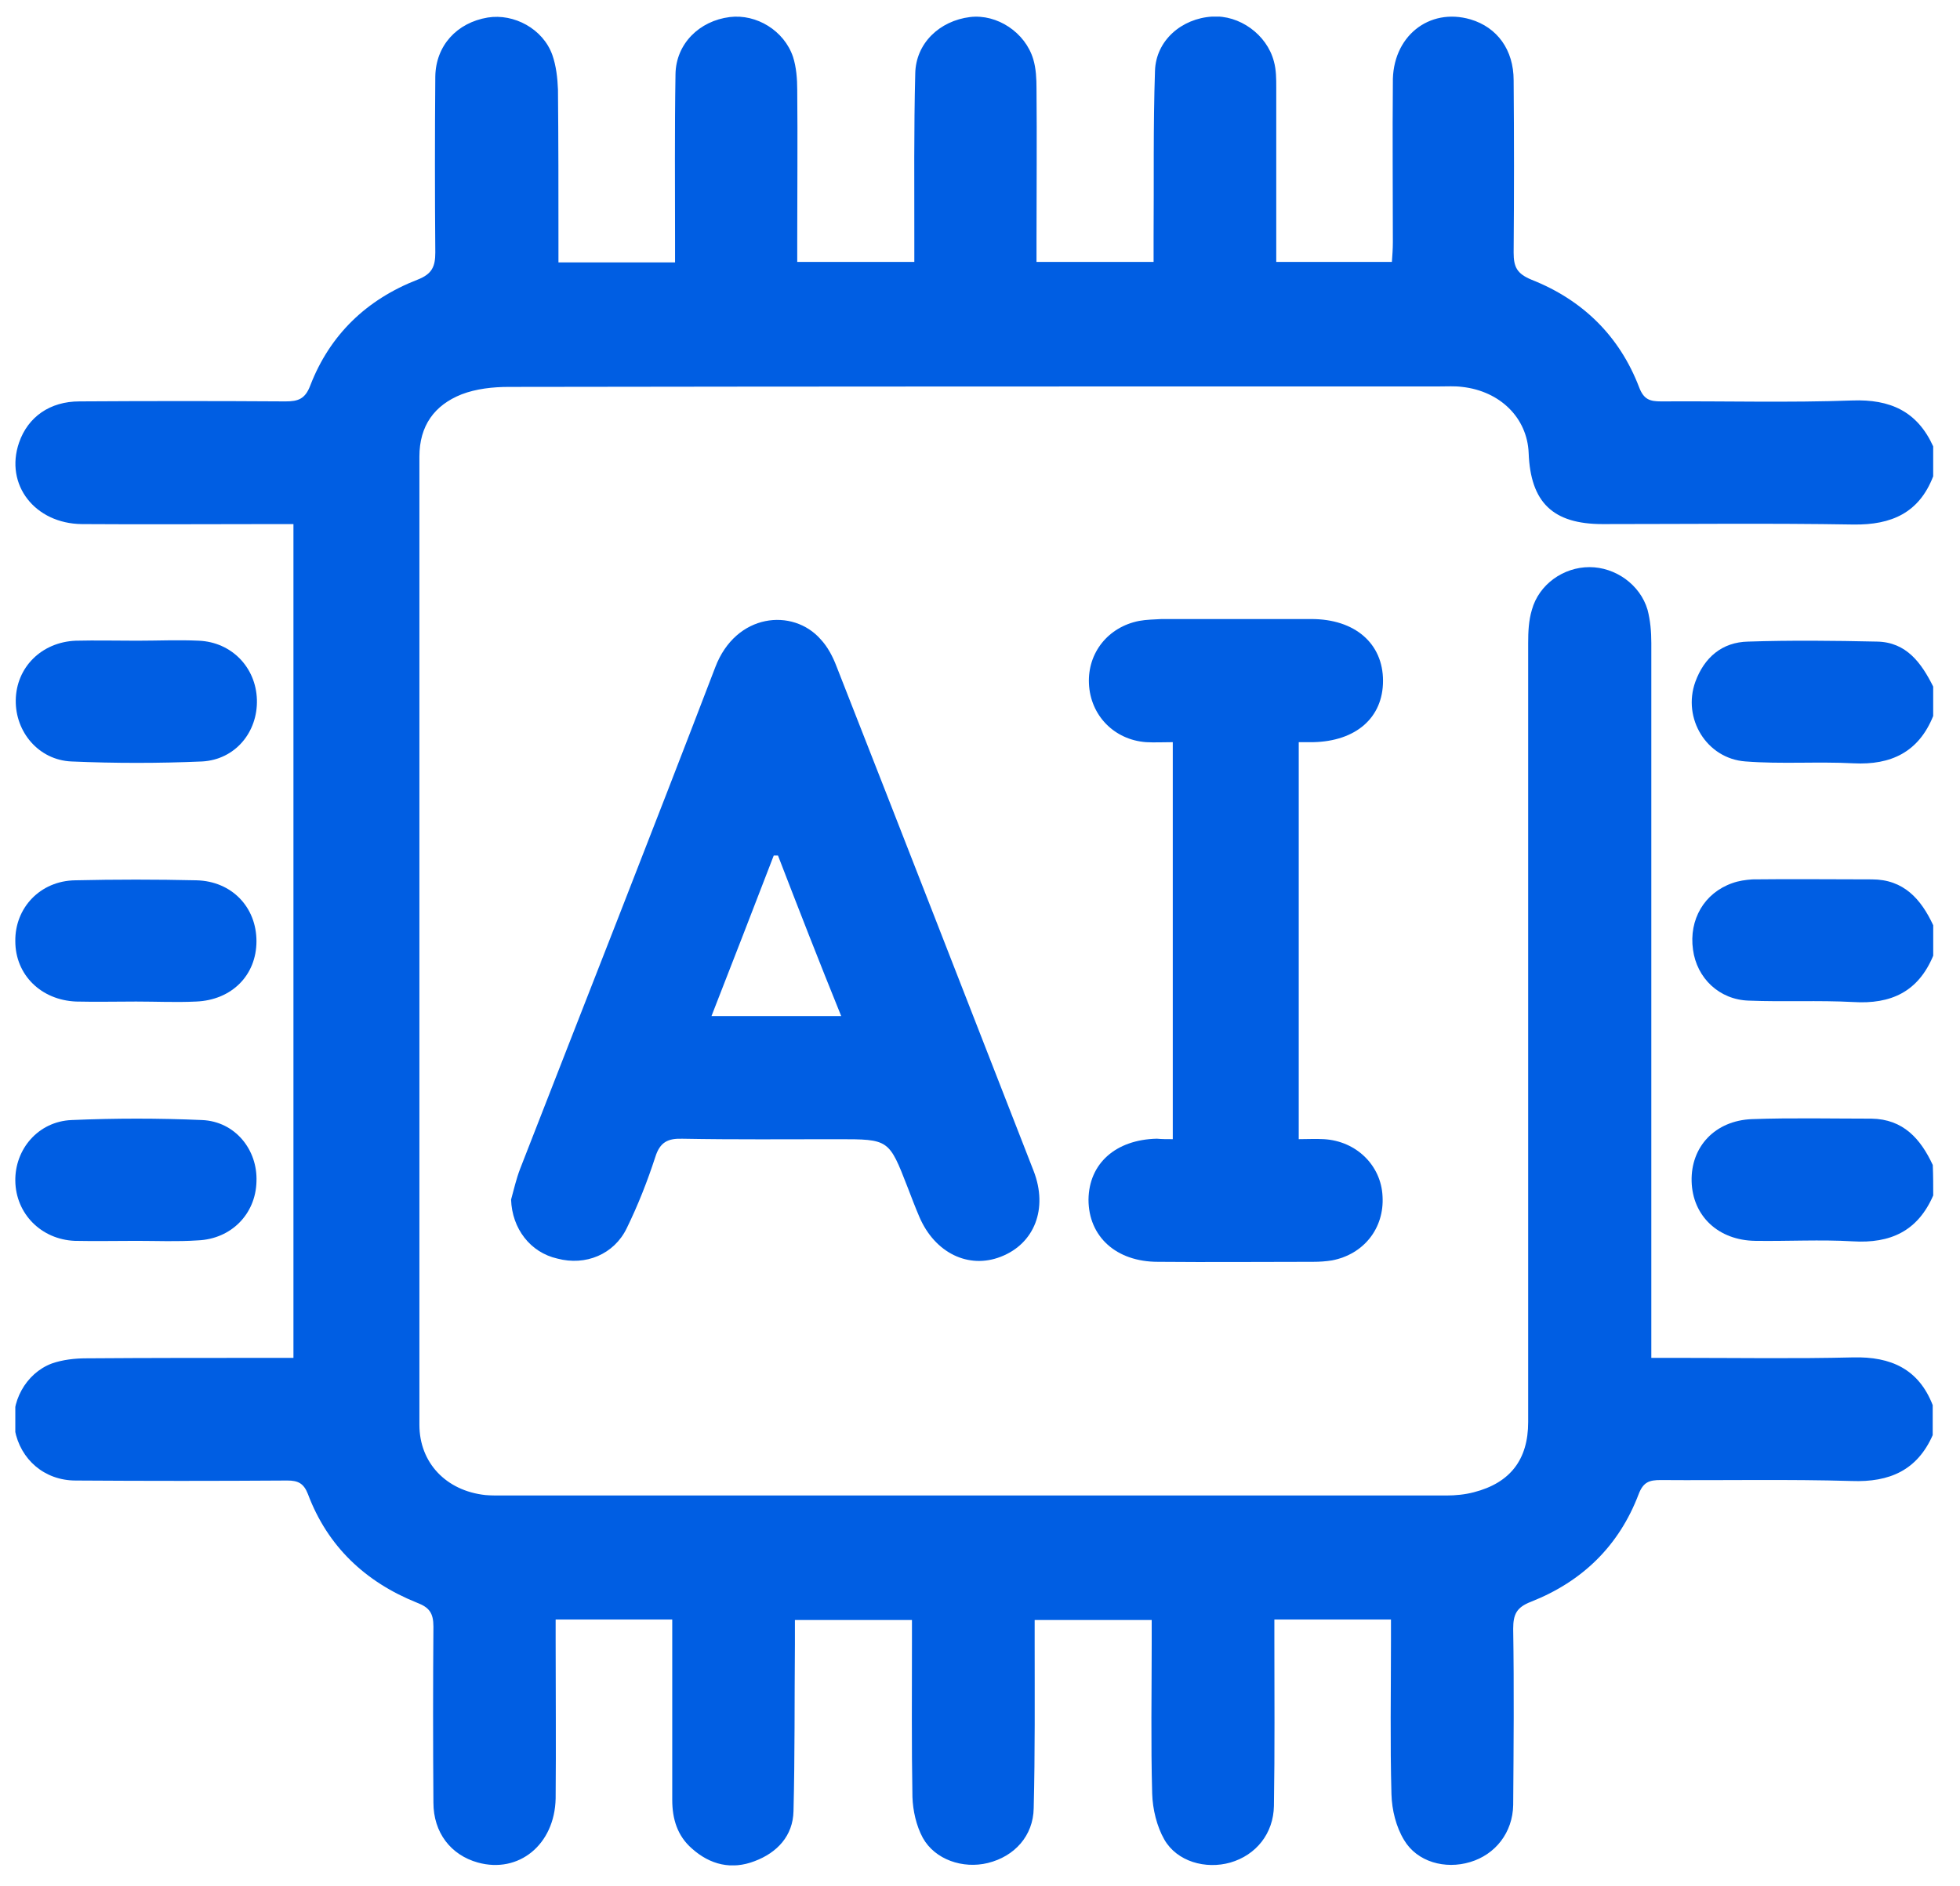
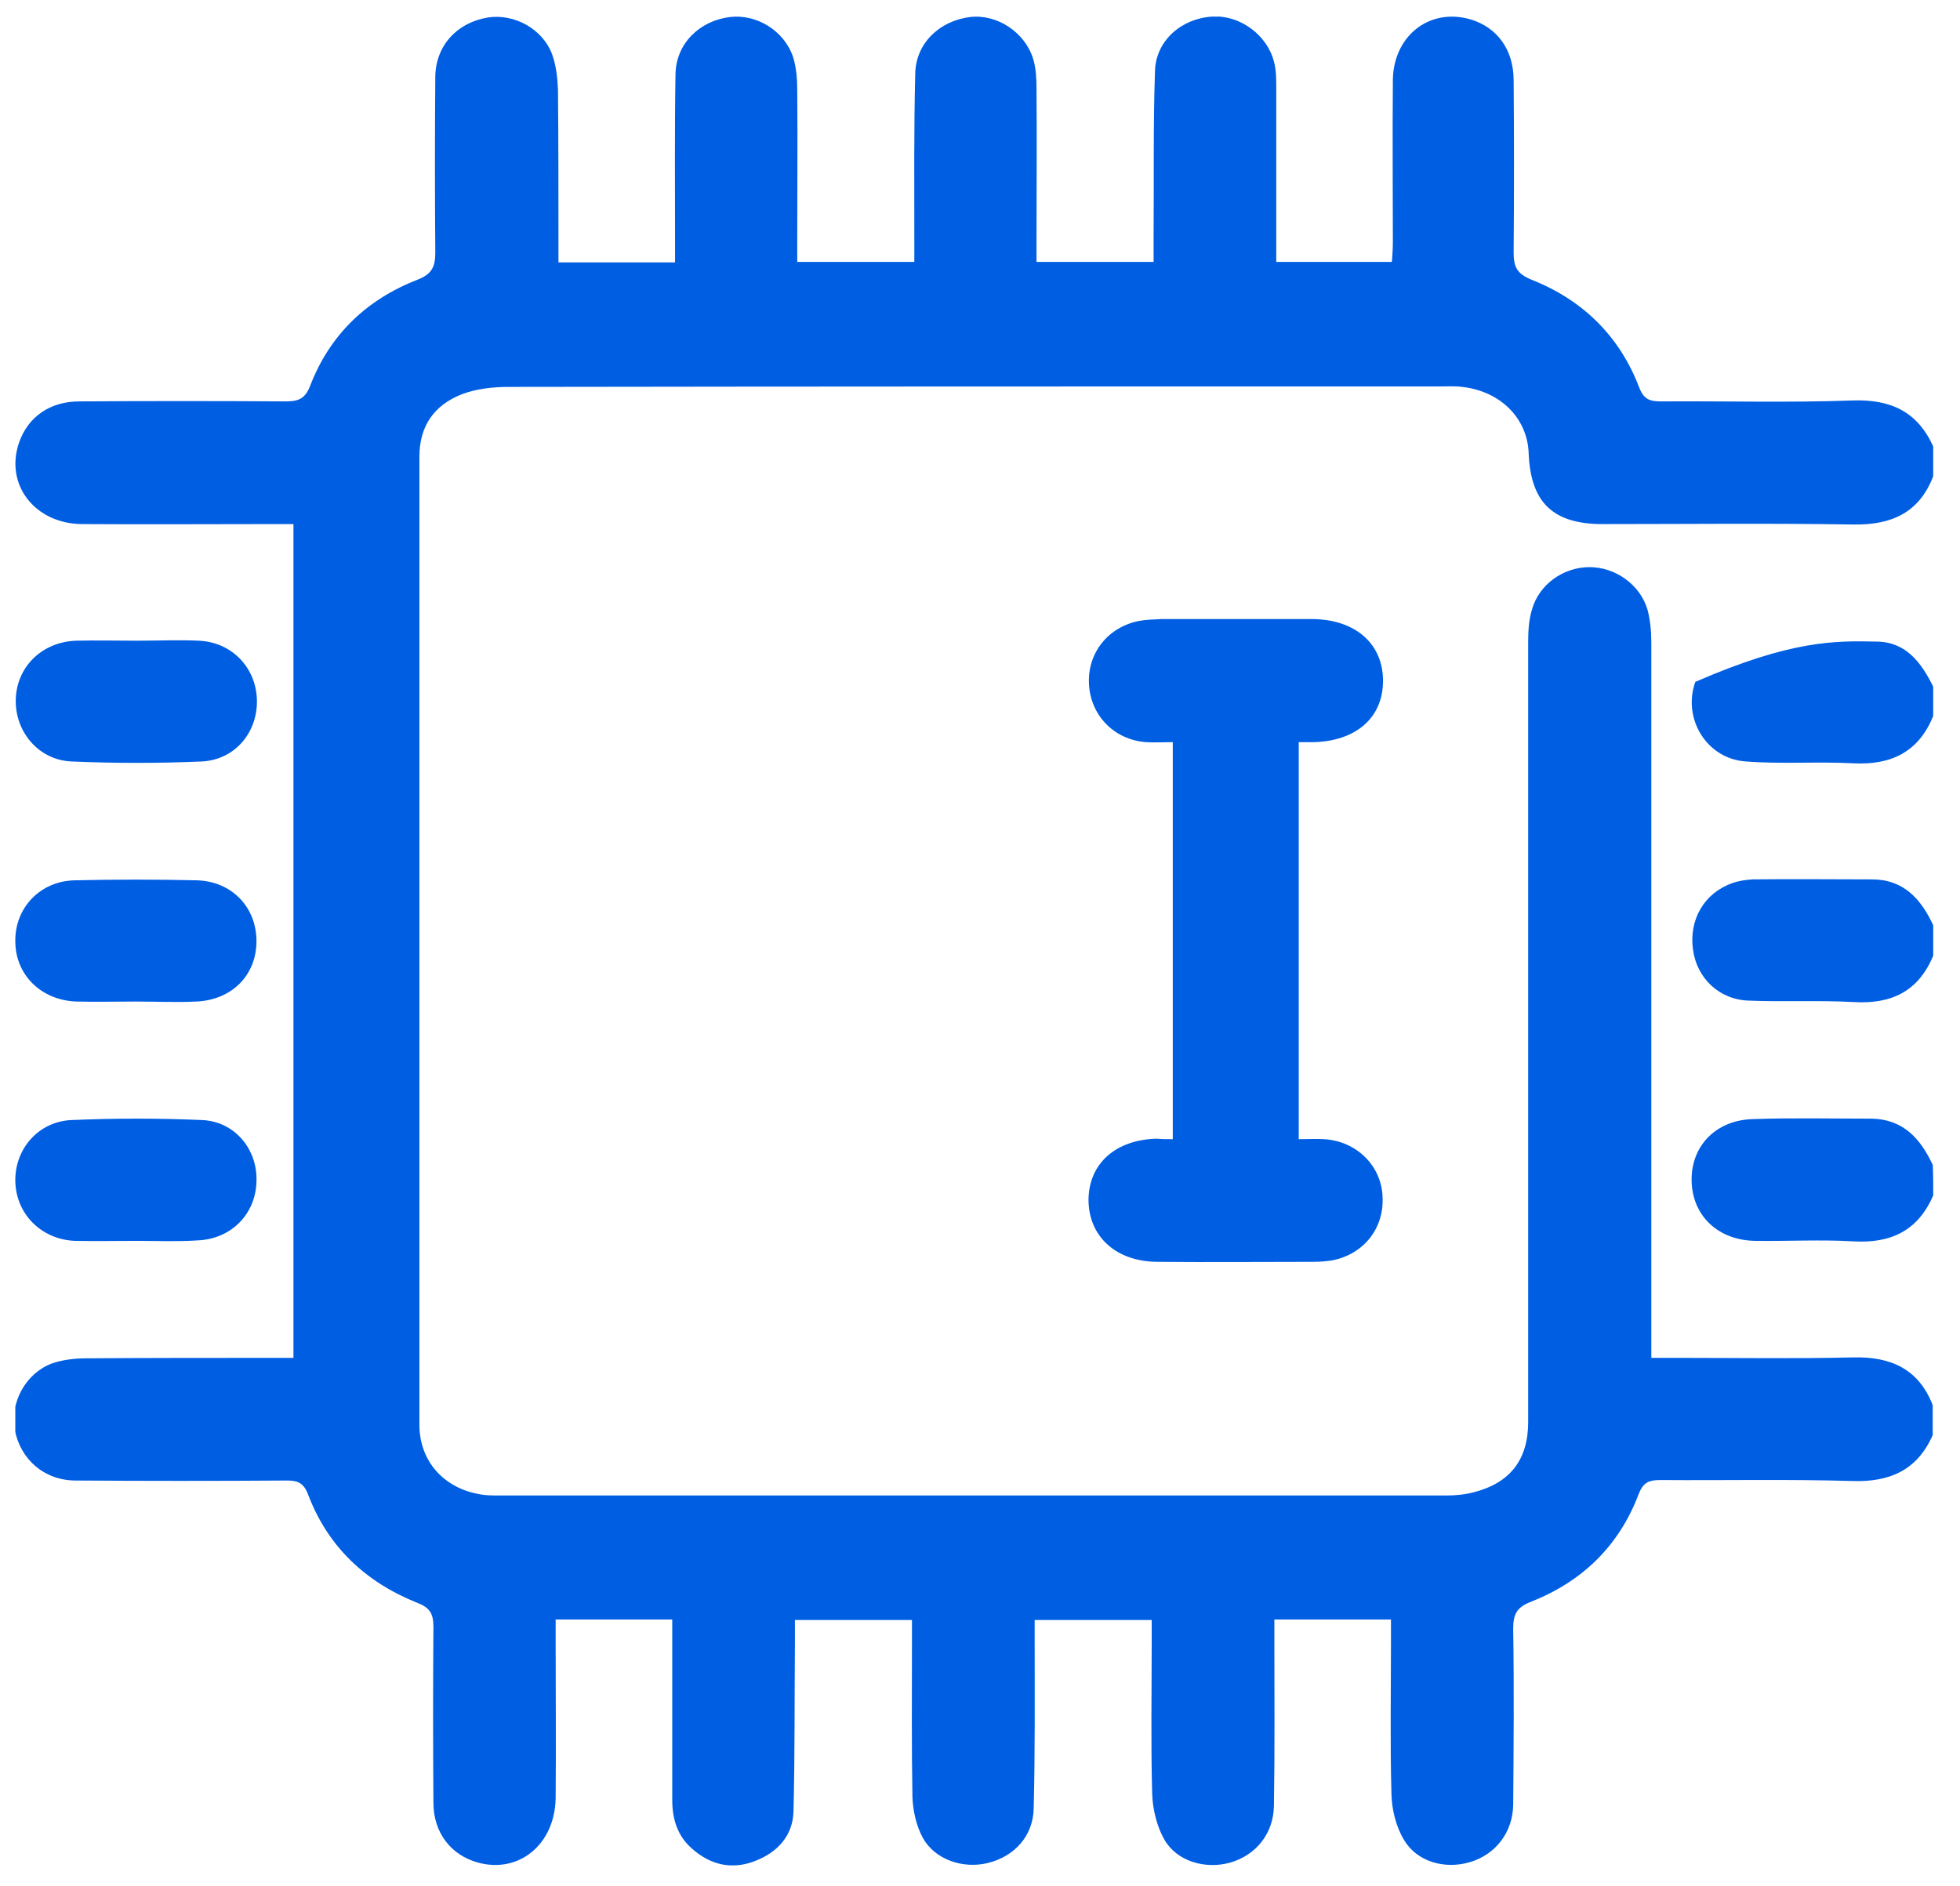
<svg xmlns="http://www.w3.org/2000/svg" width="53" height="51" viewBox="0 0 53 51" fill="none">
  <g clip-path="url(#clip0_1752_8793)">
    <path d="M52.275 12.882C51.895 13.87 51.148 14.199 50.123 14.186C47.856 14.148 45.602 14.174 43.336 14.174C41.994 14.174 41.386 13.591 41.336 12.249C41.297 11.3 40.563 10.578 39.538 10.464C39.335 10.438 39.132 10.451 38.93 10.451C30.535 10.451 22.153 10.451 13.759 10.464C13.328 10.464 12.873 10.514 12.48 10.666C11.746 10.958 11.341 11.515 11.341 12.35C11.341 21.074 11.341 29.798 11.341 38.534C11.341 39.56 12.062 40.319 13.126 40.434C13.265 40.446 13.392 40.446 13.531 40.446C22.052 40.446 30.573 40.446 39.107 40.446C39.36 40.446 39.614 40.421 39.854 40.358C40.842 40.104 41.323 39.471 41.323 38.458C41.323 31.431 41.323 24.417 41.323 17.39C41.323 17.086 41.336 16.782 41.424 16.491C41.614 15.807 42.273 15.338 42.981 15.338C43.678 15.338 44.349 15.807 44.551 16.491C44.627 16.782 44.653 17.086 44.653 17.39C44.653 23.619 44.653 29.849 44.653 36.078C44.653 36.281 44.653 36.47 44.653 36.724C44.957 36.724 45.197 36.724 45.45 36.724C47.008 36.724 48.553 36.749 50.11 36.711C51.136 36.686 51.883 37.028 52.262 38.002C52.262 38.268 52.262 38.547 52.262 38.813C51.844 39.762 51.097 40.092 50.072 40.054C48.35 40.003 46.628 40.041 44.906 40.028C44.602 40.028 44.438 40.079 44.311 40.408C43.779 41.813 42.779 42.776 41.399 43.32C41.006 43.472 40.918 43.662 40.918 44.055C40.943 45.637 40.93 47.233 40.918 48.815C40.905 49.562 40.437 50.157 39.753 50.36C39.082 50.563 38.322 50.36 37.968 49.765C37.752 49.41 37.638 48.955 37.626 48.524C37.588 47.144 37.613 45.751 37.613 44.371C37.613 44.194 37.613 44.004 37.613 43.801C36.562 43.801 35.549 43.801 34.46 43.801C34.46 43.979 34.46 44.156 34.46 44.333C34.46 45.84 34.473 47.334 34.448 48.841C34.435 49.588 33.967 50.17 33.27 50.373C32.599 50.563 31.827 50.347 31.485 49.752C31.282 49.398 31.168 48.929 31.156 48.511C31.118 47.144 31.143 45.777 31.143 44.409C31.143 44.219 31.143 44.042 31.143 43.814C30.092 43.814 29.079 43.814 27.978 43.814C27.978 44.004 27.978 44.207 27.978 44.397C27.978 45.903 27.99 47.397 27.952 48.904C27.94 49.651 27.433 50.208 26.712 50.385C26.041 50.55 25.281 50.297 24.952 49.702C24.774 49.372 24.686 48.967 24.673 48.6C24.648 47.195 24.66 45.802 24.66 44.397C24.66 44.219 24.66 44.029 24.66 43.814C23.597 43.814 22.584 43.814 21.495 43.814C21.495 44.042 21.495 44.257 21.495 44.472C21.482 45.979 21.495 47.473 21.457 48.98C21.444 49.651 21.014 50.107 20.406 50.335C19.786 50.575 19.203 50.436 18.709 49.993C18.317 49.651 18.178 49.195 18.178 48.676C18.178 47.245 18.178 45.802 18.178 44.371C18.178 44.194 18.178 44.004 18.178 43.801C17.114 43.801 16.114 43.801 15.025 43.801C15.025 43.979 15.025 44.156 15.025 44.333C15.025 45.764 15.038 47.207 15.025 48.638C15 49.892 14.025 50.677 12.923 50.373C12.189 50.17 11.72 49.562 11.72 48.752C11.708 47.169 11.708 45.574 11.72 43.991C11.72 43.624 11.607 43.472 11.277 43.346C9.885 42.788 8.859 41.826 8.327 40.408C8.213 40.117 8.061 40.041 7.77 40.041C5.858 40.054 3.959 40.054 2.047 40.041C1.199 40.041 0.553 39.471 0.401 38.673C0.262 37.939 0.692 37.142 1.401 36.876C1.693 36.774 2.022 36.736 2.338 36.736C4.01 36.724 5.681 36.724 7.352 36.724C7.529 36.724 7.719 36.724 7.935 36.724C7.935 29.203 7.935 21.72 7.935 14.174C7.745 14.174 7.567 14.174 7.378 14.174C5.656 14.174 3.934 14.186 2.212 14.174C0.946 14.161 0.123 13.11 0.515 11.971C0.756 11.274 1.351 10.856 2.148 10.856C4.01 10.844 5.858 10.844 7.719 10.856C8.061 10.856 8.251 10.793 8.39 10.426C8.922 9.046 9.922 8.096 11.29 7.564C11.682 7.412 11.771 7.21 11.771 6.83C11.758 5.247 11.758 3.652 11.771 2.069C11.784 1.234 12.354 0.613 13.189 0.474C13.898 0.36 14.683 0.778 14.936 1.487C15.038 1.778 15.076 2.107 15.088 2.424C15.101 3.791 15.101 5.159 15.101 6.526C15.101 6.703 15.101 6.893 15.101 7.096C16.152 7.096 17.165 7.096 18.254 7.096C18.254 6.919 18.254 6.741 18.254 6.564C18.254 5.045 18.241 3.525 18.266 2.006C18.279 1.183 18.912 0.563 19.735 0.461C20.457 0.373 21.204 0.828 21.444 1.538C21.533 1.816 21.558 2.133 21.558 2.436C21.571 3.791 21.558 5.133 21.558 6.488C21.558 6.678 21.558 6.855 21.558 7.083C22.609 7.083 23.622 7.083 24.724 7.083C24.724 6.893 24.724 6.691 24.724 6.501C24.724 4.994 24.711 3.5 24.749 1.993C24.762 1.17 25.407 0.563 26.23 0.461C26.965 0.373 27.724 0.879 27.94 1.601C28.016 1.854 28.028 2.133 28.028 2.399C28.041 3.766 28.028 5.133 28.028 6.501C28.028 6.678 28.028 6.868 28.028 7.083C29.092 7.083 30.105 7.083 31.194 7.083C31.194 6.855 31.194 6.64 31.194 6.425C31.206 4.918 31.181 3.424 31.232 1.917C31.257 1.094 31.953 0.499 32.776 0.449C33.511 0.398 34.258 0.93 34.448 1.664C34.511 1.892 34.511 2.133 34.511 2.361C34.511 3.741 34.511 5.133 34.511 6.513C34.511 6.691 34.511 6.881 34.511 7.083C35.575 7.083 36.575 7.083 37.638 7.083C37.651 6.906 37.664 6.729 37.664 6.551C37.664 5.121 37.651 3.677 37.664 2.247C37.638 0.993 38.639 0.195 39.766 0.525C40.487 0.74 40.93 1.348 40.93 2.171C40.943 3.728 40.943 5.273 40.93 6.83C40.93 7.223 41.019 7.4 41.411 7.564C42.792 8.109 43.792 9.084 44.324 10.476C44.45 10.806 44.615 10.856 44.919 10.856C46.641 10.844 48.363 10.894 50.085 10.831C51.11 10.793 51.844 11.122 52.275 12.072C52.275 12.35 52.275 12.616 52.275 12.882Z" fill="#005EE3" />
-     <path d="M52.275 19.365C51.882 20.34 51.135 20.695 50.122 20.644C49.147 20.593 48.16 20.669 47.198 20.593C46.147 20.517 45.488 19.429 45.843 18.441C46.083 17.783 46.565 17.365 47.273 17.352C48.438 17.314 49.603 17.327 50.755 17.352C51.553 17.365 51.958 17.934 52.275 18.568C52.275 18.834 52.275 19.099 52.275 19.365Z" fill="#005EE3" />
+     <path d="M52.275 19.365C51.882 20.34 51.135 20.695 50.122 20.644C49.147 20.593 48.16 20.669 47.198 20.593C46.147 20.517 45.488 19.429 45.843 18.441C48.438 17.314 49.603 17.327 50.755 17.352C51.553 17.365 51.958 17.934 52.275 18.568C52.275 18.834 52.275 19.099 52.275 19.365Z" fill="#005EE3" />
    <path d="M52.276 32.331C51.858 33.293 51.124 33.635 50.098 33.572C49.225 33.521 48.351 33.572 47.465 33.559C46.465 33.546 45.768 32.888 45.743 31.951C45.718 31.014 46.376 30.305 47.376 30.267C48.452 30.229 49.529 30.254 50.605 30.254C51.466 30.267 51.934 30.799 52.264 31.508C52.276 31.799 52.276 32.065 52.276 32.331Z" fill="#005EE3" />
    <path d="M52.276 25.847C51.87 26.822 51.136 27.164 50.111 27.1C49.173 27.05 48.224 27.1 47.287 27.062C46.489 27.037 45.882 26.454 45.78 25.682C45.666 24.872 46.084 24.15 46.844 23.884C47.021 23.821 47.198 23.796 47.388 23.783C48.465 23.77 49.541 23.783 50.617 23.783C51.478 23.783 51.946 24.315 52.276 25.024C52.276 25.315 52.276 25.581 52.276 25.847Z" fill="#005EE3" />
    <path d="M3.705 17.328C4.262 17.328 4.819 17.302 5.377 17.328C6.263 17.366 6.921 18.049 6.947 18.923C6.972 19.797 6.364 20.544 5.465 20.594C4.288 20.645 3.11 20.645 1.933 20.594C1.046 20.556 0.413 19.797 0.426 18.936C0.439 18.049 1.122 17.366 2.047 17.328C2.591 17.315 3.148 17.328 3.705 17.328Z" fill="#005EE3" />
    <path d="M3.694 33.559C3.136 33.559 2.579 33.571 2.022 33.559C1.111 33.521 0.427 32.824 0.414 31.938C0.402 31.077 1.035 30.33 1.934 30.292C3.111 30.241 4.289 30.241 5.466 30.292C6.352 30.33 6.973 31.09 6.935 31.963C6.91 32.837 6.251 33.508 5.352 33.546C4.795 33.584 4.238 33.559 3.694 33.559Z" fill="#005EE3" />
    <path d="M3.681 27.087C3.136 27.087 2.605 27.1 2.06 27.087C1.111 27.049 0.414 26.366 0.414 25.454C0.402 24.555 1.085 23.821 2.035 23.808C3.124 23.783 4.225 23.783 5.314 23.808C6.276 23.833 6.935 24.542 6.935 25.454C6.935 26.378 6.264 27.049 5.302 27.087C4.757 27.113 4.225 27.087 3.681 27.087Z" fill="#005EE3" />
-     <path d="M13.82 32.443C13.896 32.165 13.96 31.886 14.061 31.62C15.821 27.1 17.606 22.58 19.341 18.047C19.898 16.579 21.442 16.439 22.189 17.288C22.379 17.49 22.519 17.756 22.62 18.022C24.405 22.567 26.178 27.126 27.951 31.671C28.343 32.684 27.976 33.634 27.064 33.988C26.191 34.33 25.279 33.887 24.861 32.912C24.747 32.646 24.646 32.38 24.544 32.114C24.038 30.81 24.038 30.81 22.658 30.81C21.253 30.81 19.86 30.823 18.454 30.797C18.062 30.785 17.847 30.886 17.72 31.291C17.505 31.95 17.252 32.595 16.948 33.216C16.606 33.925 15.834 34.241 15.074 34.039C14.339 33.874 13.846 33.228 13.82 32.443ZM21.037 23.137C20.999 23.137 20.961 23.137 20.923 23.137C20.366 24.581 19.809 26.024 19.239 27.48C20.442 27.48 21.556 27.48 22.747 27.48C22.151 26.011 21.594 24.581 21.037 23.137Z" fill="#005EE3" />
    <path d="M31.713 30.809C31.713 27.201 31.713 23.655 31.713 20.072C31.447 20.072 31.219 20.085 30.991 20.072C30.13 20.009 29.484 19.35 29.446 18.489C29.408 17.654 29.965 16.957 30.801 16.793C31.004 16.755 31.206 16.755 31.409 16.742C32.764 16.742 34.106 16.742 35.46 16.742C36.638 16.742 37.398 17.401 37.398 18.413C37.398 19.414 36.663 20.047 35.511 20.072C35.397 20.072 35.27 20.072 35.119 20.072C35.119 23.643 35.119 27.188 35.119 30.809C35.346 30.809 35.574 30.796 35.802 30.809C36.676 30.86 37.347 31.518 37.385 32.354C37.436 33.215 36.879 33.924 36.017 34.088C35.853 34.114 35.688 34.126 35.511 34.126C34.106 34.126 32.713 34.139 31.308 34.126C30.181 34.126 29.434 33.443 29.434 32.442C29.446 31.467 30.168 30.822 31.282 30.796C31.421 30.809 31.548 30.809 31.713 30.809Z" fill="#005EE3" />
  </g>
  <defs>
    <clipPath id="clip0_1752_8793">
      <rect width="51.861" height="50" fill="white" transform="translate(0.414 0.449)" />
    </clipPath>
  </defs>
</svg>